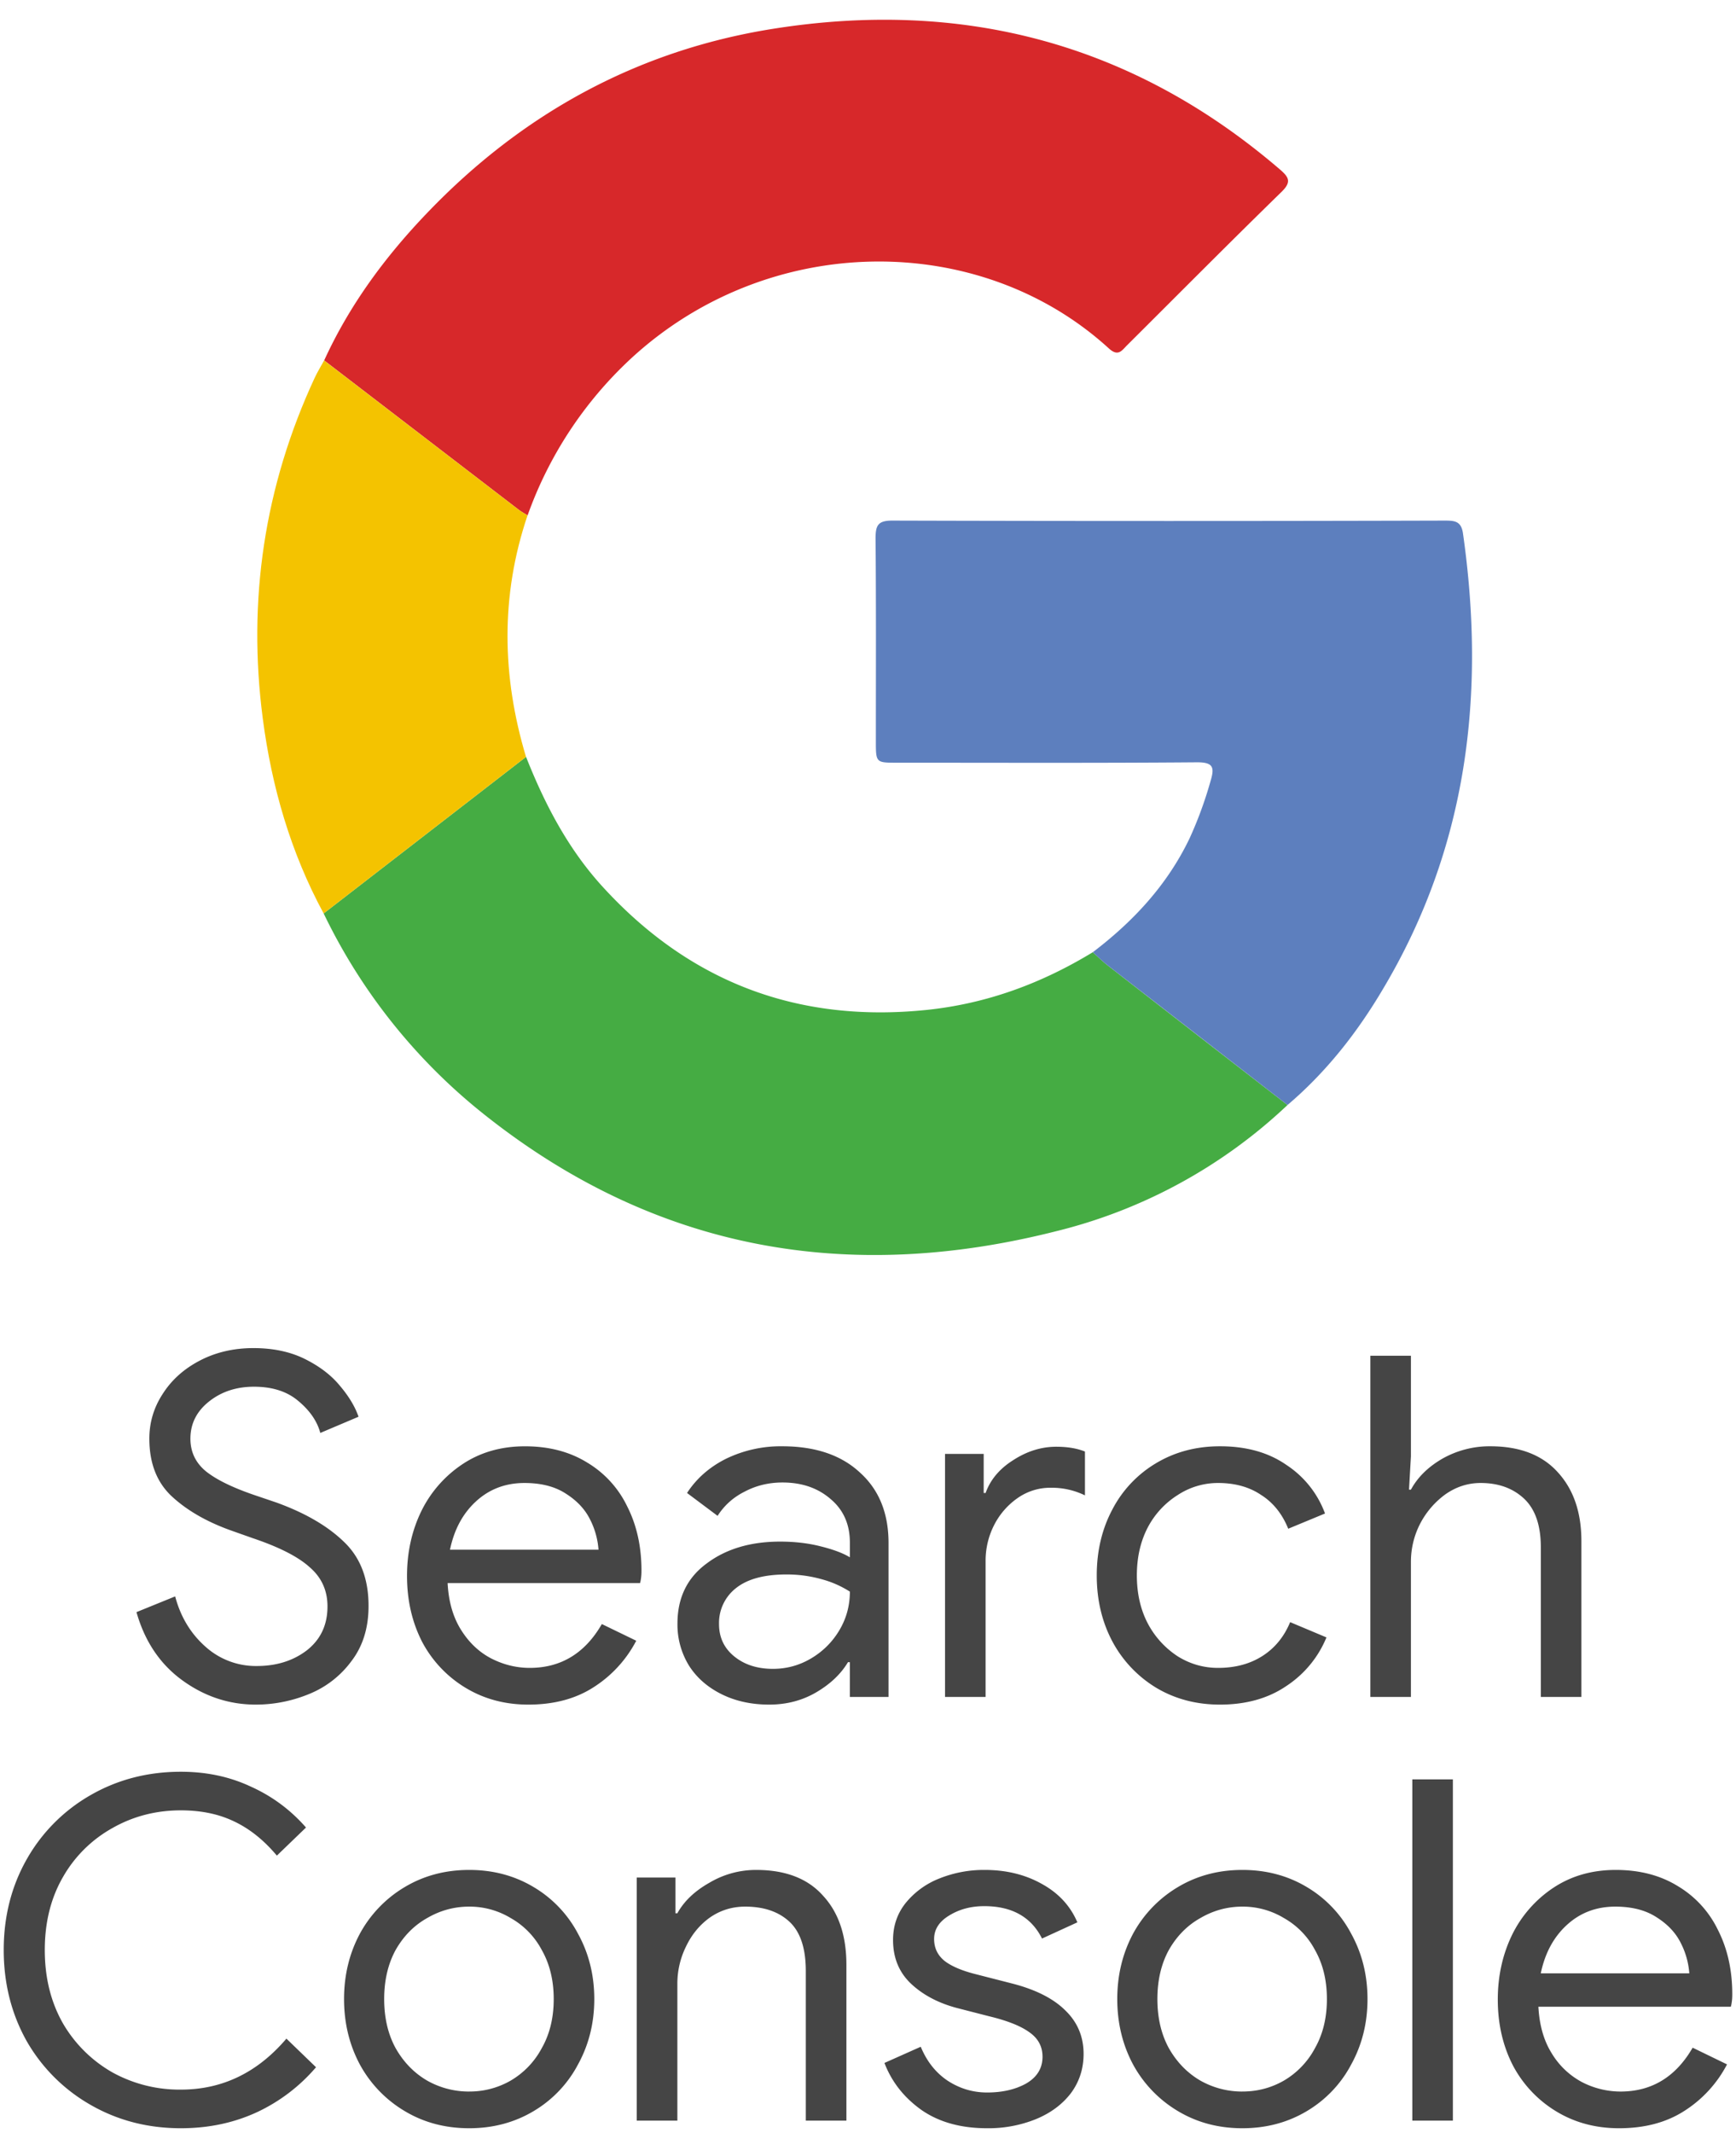
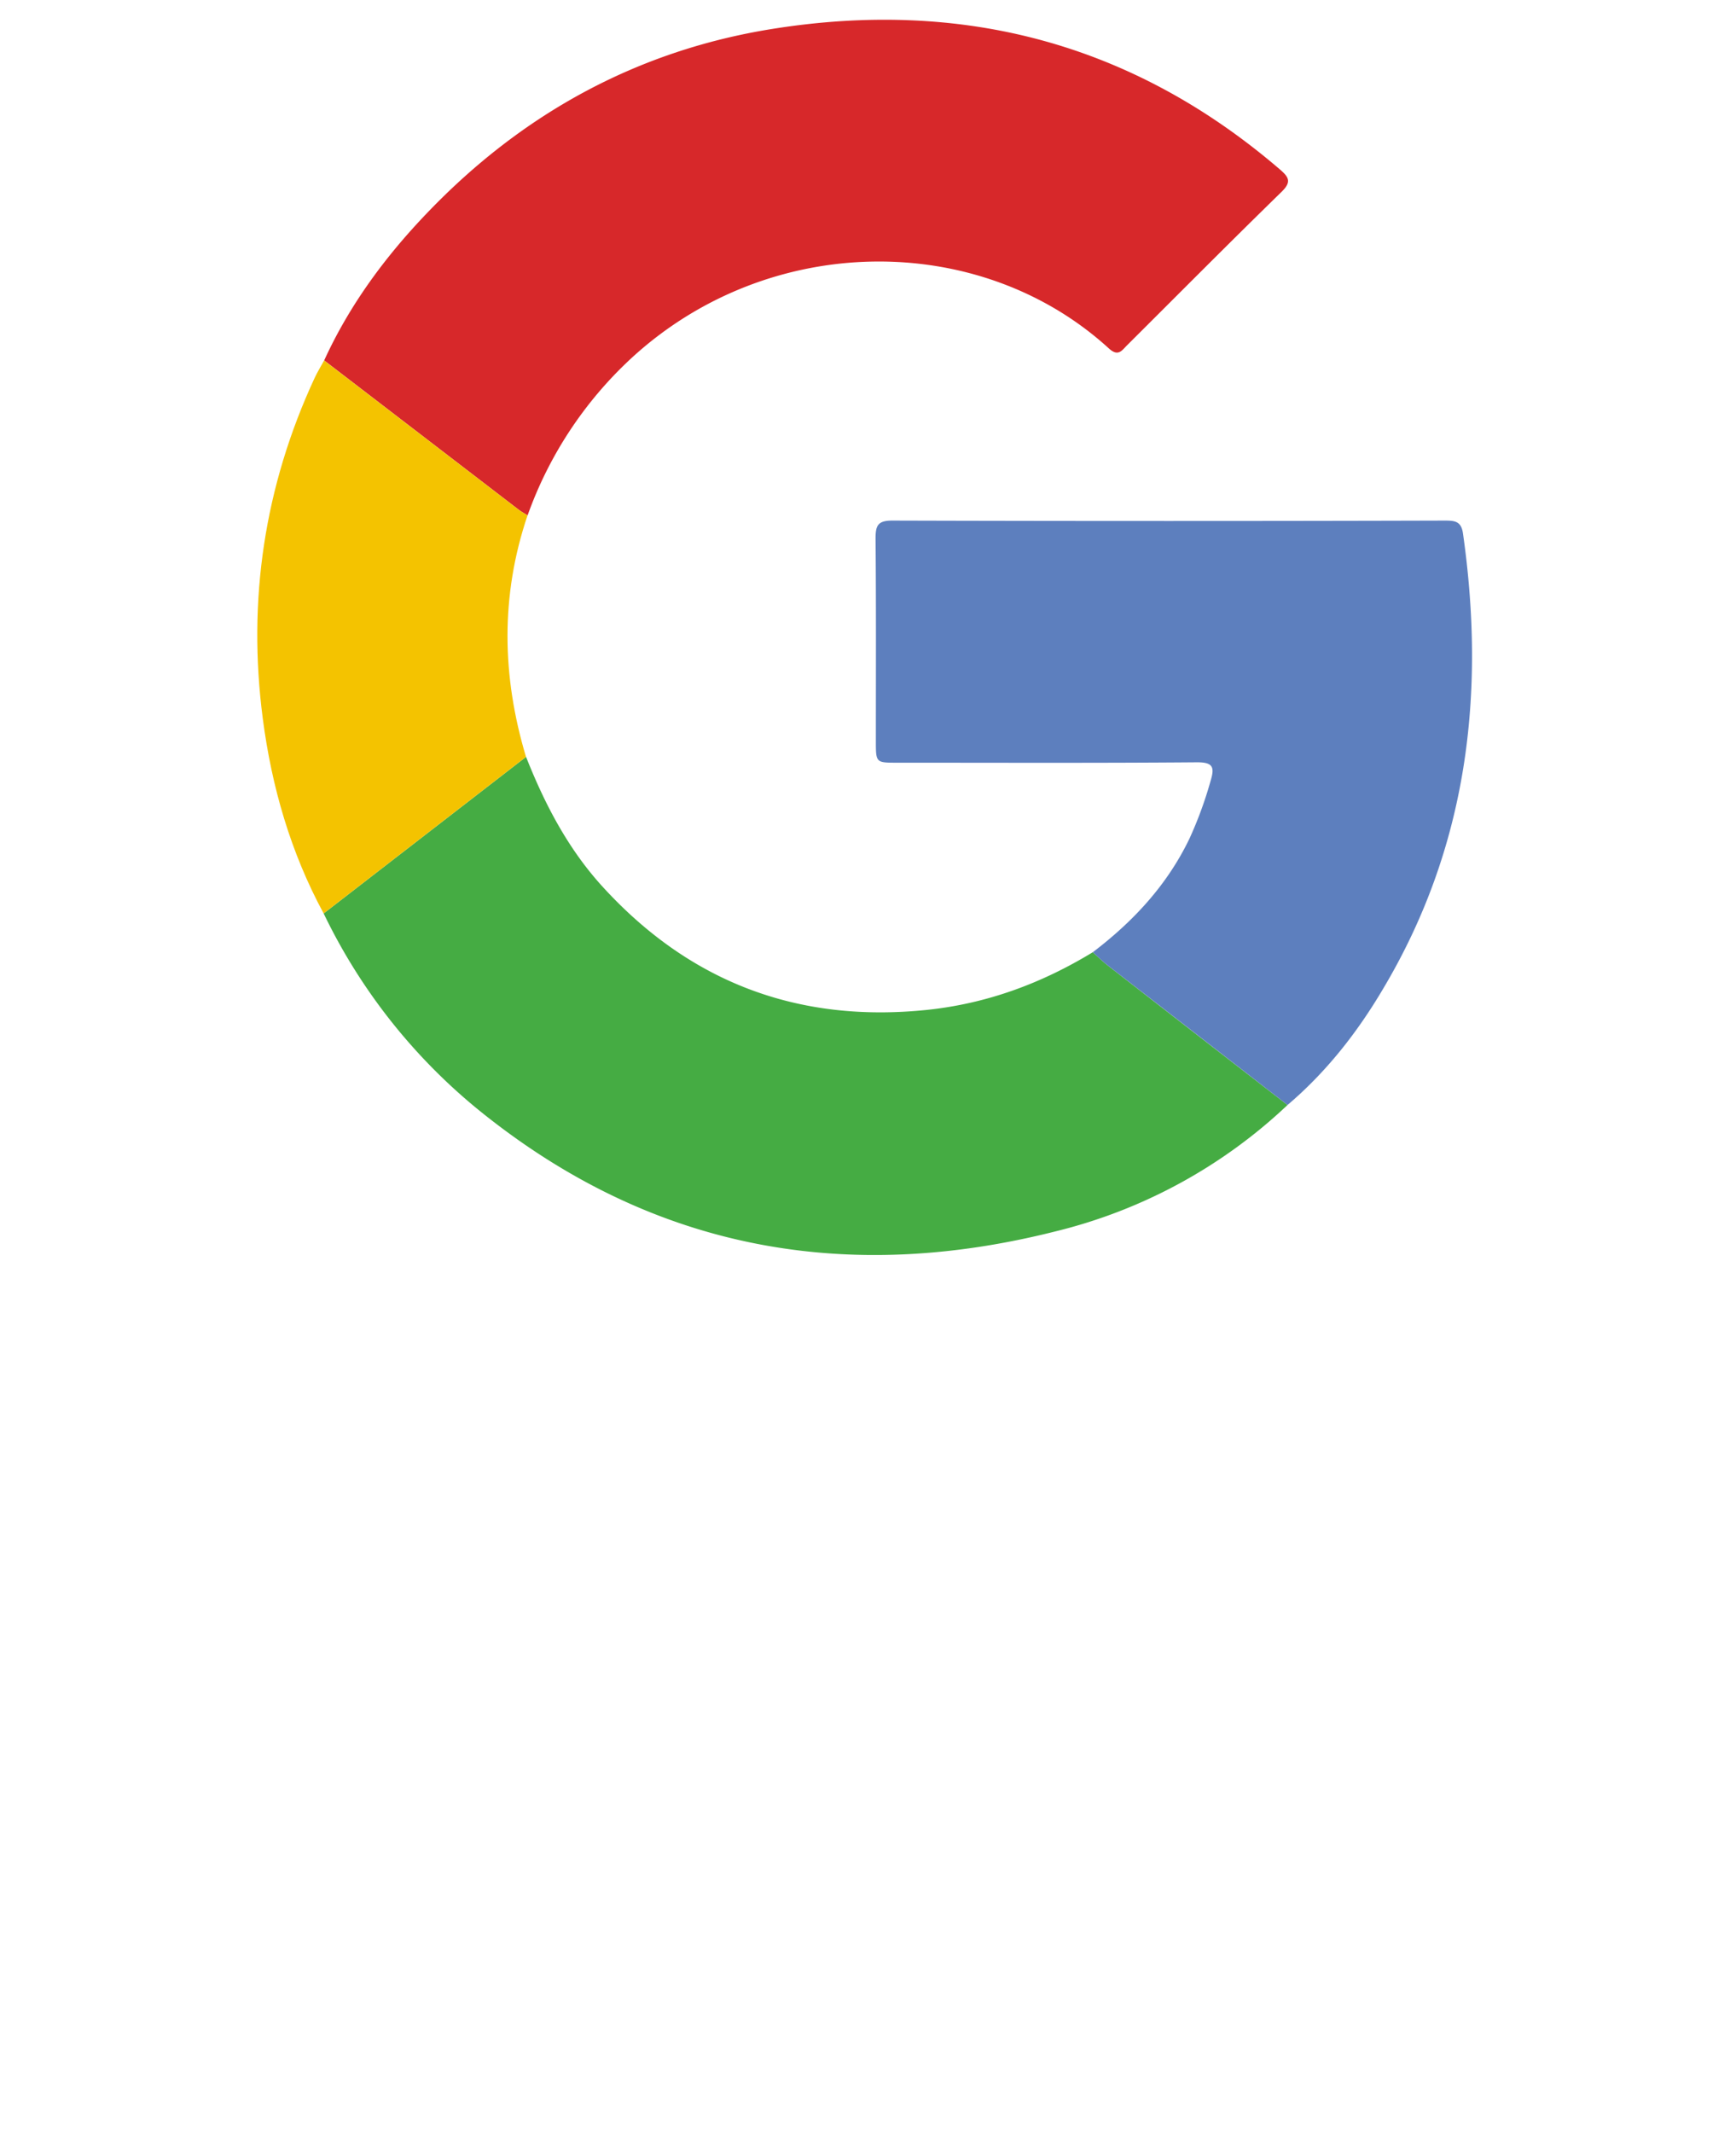
<svg xmlns="http://www.w3.org/2000/svg" width="70" height="86" fill="none">
  <path fill-rule="evenodd" clip-rule="evenodd" d="M13.072 14.53c1.02-2.232 2.46-4.183 4.153-5.947 3.823-3.991 8.457-6.547 13.93-7.419 7.663-1.22 14.53.58 20.456 5.668.375.322.467.51.06.907-2.094 2.042-4.153 4.118-6.226 6.181-.212.212-.355.47-.733.126-5.222-4.767-13.745-4.712-19.291.428a15.882 15.882 0 0 0-4.147 6.304c-.134-.084-.269-.159-.388-.252l-7.814-5.996Z" fill="#D7282A" />
  <path fill-rule="evenodd" clip-rule="evenodd" d="M21.212 30.512c.749 1.894 1.68 3.684 3.06 5.205 3.516 3.867 7.88 5.533 13.093 4.996 2.424-.251 4.636-1.07 6.7-2.327.197.177.387.365.595.528 2.416 1.88 4.835 3.757 7.256 5.632a20.79 20.79 0 0 1-9.36 5.096c-8.352 2.109-16.051.771-22.888-4.601a23.152 23.152 0 0 1-6.617-8.217l8.16-6.312Z" fill="#45AC43" />
  <path fill-rule="evenodd" clip-rule="evenodd" d="M51.916 44.546a8103.557 8103.557 0 0 0-7.255-5.632c-.209-.163-.403-.351-.595-.528 1.637-1.245 3.004-2.717 3.9-4.588.343-.75.626-1.524.848-2.317.164-.544.113-.757-.563-.75-4.027.033-8.054.016-12.081.016-.853 0-.853 0-.853-.879 0-2.718.012-5.436-.012-8.158 0-.524.087-.725.68-.723 7.428.021 14.855.021 22.284 0 .402 0 .652.03.722.515.923 6.47.182 12.651-3.222 18.362-1.038 1.757-2.288 3.353-3.853 4.682Z" fill="#5D7FBE" />
  <path fill-rule="evenodd" clip-rule="evenodd" d="m21.21 30.512-8.16 6.312c-1.331-2.459-2.095-5.103-2.454-7.857-.622-4.766.062-9.359 2.093-13.736.112-.24.253-.467.38-.7l7.815 5.995c.122.093.259.168.387.253-1.095 3.237-1.036 6.483-.061 9.733Z" fill="#F4C300" />
-   <path d="M10.316 68.718c-1.078 0-2.066-.327-2.965-.98s-1.515-1.57-1.848-2.748l1.56-.634c.217.82.622 1.493 1.212 2.018a3.03 3.03 0 0 0 2.08.788c.796 0 1.47-.212 2.022-.635.552-.435.828-1.024.828-1.767 0-.64-.238-1.166-.713-1.576-.462-.422-1.226-.813-2.291-1.172l-.867-.307c-.975-.346-1.771-.8-2.387-1.364-.616-.564-.925-1.345-.925-2.344 0-.654.18-1.256.54-1.806.359-.564.86-1.012 1.502-1.345.641-.333 1.36-.5 2.156-.5s1.49.148 2.08.442c.59.295 1.059.653 1.405 1.076.36.423.61.839.752 1.249l-1.541.653c-.128-.474-.424-.903-.886-1.287-.45-.384-1.046-.576-1.79-.576-.707 0-1.31.198-1.81.595-.501.397-.752.897-.752 1.499 0 .538.212.98.636 1.325.423.334 1.065.647 1.925.942l.905.307c1.169.423 2.08.955 2.735 1.595.655.628.982 1.486.982 2.575 0 .883-.231 1.626-.693 2.228a3.963 3.963 0 0 1-1.714 1.326 5.627 5.627 0 0 1-2.138.423Zm10.987 0c-.937 0-1.778-.224-2.523-.673a4.756 4.756 0 0 1-1.752-1.844c-.41-.794-.616-1.685-.616-2.67 0-.949.192-1.82.578-2.614a4.817 4.817 0 0 1 1.675-1.902c.719-.474 1.553-.71 2.503-.71.963 0 1.797.217 2.503.652a4.15 4.15 0 0 1 1.618 1.768c.385.756.577 1.62.577 2.594 0 .192-.019.358-.057.5h-7.76c.038.742.218 1.37.539 1.882.32.513.725.897 1.213 1.153.5.256 1.02.384 1.56.384 1.258 0 2.227-.589 2.907-1.767l1.387.672a4.912 4.912 0 0 1-1.733 1.883c-.72.461-1.592.692-2.62.692Zm2.83-6.245a3.175 3.175 0 0 0-.346-1.23c-.206-.41-.533-.755-.982-1.037-.437-.282-.989-.422-1.656-.422-.77 0-1.425.25-1.964.749-.527.487-.873 1.133-1.04 1.94h5.988Zm6.882 6.245c-.72 0-1.361-.141-1.926-.423-.565-.282-1.001-.666-1.31-1.153a3.155 3.155 0 0 1-.462-1.69c0-1.038.392-1.845 1.175-2.421.783-.59 1.772-.884 2.965-.884.591 0 1.137.064 1.637.192.514.128.905.275 1.175.442v-.596c0-.73-.257-1.313-.77-1.748-.514-.448-1.162-.673-1.945-.673-.552 0-1.06.122-1.521.365-.463.23-.828.558-1.098.98l-1.232-.922c.385-.59.911-1.05 1.579-1.383a5.05 5.05 0 0 1 2.253-.5c1.335 0 2.38.352 3.138 1.057.77.692 1.155 1.64 1.155 2.843v6.206h-1.56v-1.402h-.076c-.283.474-.706.877-1.271 1.21-.565.333-1.2.5-1.906.5Zm.154-1.441c.552 0 1.065-.141 1.54-.423.475-.282.854-.66 1.136-1.133.283-.475.424-.993.424-1.557a4.045 4.045 0 0 0-1.136-.5 5.173 5.173 0 0 0-1.425-.192c-.899 0-1.58.186-2.041.558a1.78 1.78 0 0 0-.674 1.44c0 .539.205.974.616 1.307.41.333.93.5 1.56.5Zm6.936-8.666h1.56v1.576h.077c.193-.538.565-.98 1.117-1.326.552-.358 1.13-.538 1.733-.538.45 0 .835.064 1.156.193v1.767a3.063 3.063 0 0 0-1.387-.307 2.29 2.29 0 0 0-1.31.403 2.965 2.965 0 0 0-.962 1.095 3.14 3.14 0 0 0-.347 1.46v5.476h-1.636v-9.798Zm11.087 10.107c-.95 0-1.804-.224-2.561-.673a4.852 4.852 0 0 1-1.772-1.863c-.424-.795-.635-1.685-.635-2.671 0-.986.211-1.877.635-2.67a4.679 4.679 0 0 1 1.772-1.864c.757-.449 1.61-.673 2.56-.673 1.066 0 1.958.25 2.677.75a3.982 3.982 0 0 1 1.56 1.96l-1.483.614c-.244-.602-.61-1.057-1.097-1.364-.475-.32-1.053-.48-1.733-.48a2.95 2.95 0 0 0-1.618.48 3.42 3.42 0 0 0-1.213 1.306c-.295.564-.443 1.21-.443 1.94 0 .731.148 1.378.443 1.941a3.569 3.569 0 0 0 1.213 1.326c.5.308 1.04.461 1.618.461.693 0 1.29-.16 1.79-.48.501-.32.873-.775 1.117-1.364l1.464.615a4.295 4.295 0 0 1-1.618 1.96c-.732.499-1.624.749-2.676.749Zm6.063-14.064h1.637v4.054l-.077 1.345h.077c.27-.5.693-.916 1.27-1.25a3.868 3.868 0 0 1 1.926-.499c1.194 0 2.106.352 2.735 1.057.629.692.943 1.614.943 2.767v6.282H62.13v-6.033c0-.884-.225-1.537-.674-1.96-.45-.422-1.034-.633-1.753-.633-.513 0-.988.153-1.425.46a3.415 3.415 0 0 0-1.02 1.192 3.347 3.347 0 0 0-.366 1.518v5.456h-1.637V54.654ZM7.294 85.796c-1.335 0-2.548-.314-3.64-.941a6.907 6.907 0 0 1-2.58-2.575C.458 81.18.15 79.955.15 78.61c0-1.344.308-2.561.924-3.65a6.866 6.866 0 0 1 2.58-2.594c1.092-.627 2.305-.941 3.64-.941 1.027 0 1.964.198 2.811.595.86.385 1.605.935 2.234 1.653l-1.175 1.133c-.526-.627-1.104-1.088-1.733-1.383-.616-.295-1.328-.442-2.137-.442-1.001 0-1.92.237-2.754.71a5.207 5.207 0 0 0-2.002 1.98c-.488.845-.732 1.825-.732 2.94 0 1.114.244 2.1.732 2.958a5.39 5.39 0 0 0 2.002 1.98 5.597 5.597 0 0 0 2.754.69c1.669 0 3.087-.684 4.255-2.055l1.194 1.153a7.063 7.063 0 0 1-2.368 1.806c-.937.436-1.964.653-3.081.653Zm11.624 0c-.963 0-1.83-.23-2.6-.692a4.911 4.911 0 0 1-1.81-1.882c-.423-.794-.635-1.672-.635-2.633 0-.96.212-1.838.636-2.632a4.911 4.911 0 0 1 1.81-1.883c.77-.46 1.636-.691 2.6-.691.962 0 1.828.23 2.599.691a4.772 4.772 0 0 1 1.79 1.883c.437.794.655 1.672.655 2.632 0 .961-.218 1.838-.655 2.633a4.772 4.772 0 0 1-1.79 1.883c-.77.46-1.637.691-2.6.691Zm0-1.48a3.31 3.31 0 0 0 1.675-.441 3.321 3.321 0 0 0 1.252-1.307c.321-.563.482-1.223.482-1.979 0-.755-.161-1.415-.482-1.979a3.188 3.188 0 0 0-1.252-1.287 3.203 3.203 0 0 0-1.675-.461c-.603 0-1.168.154-1.694.461-.527.295-.95.724-1.271 1.287-.308.564-.462 1.224-.462 1.98 0 .755.154 1.415.462 1.978.32.564.744 1 1.27 1.307a3.414 3.414 0 0 0 1.695.442Zm6.758-8.626h1.56v1.441h.076c.27-.487.7-.897 1.29-1.23a3.673 3.673 0 0 1 1.888-.518c1.18 0 2.08.345 2.695 1.037.63.679.944 1.608.944 2.786v6.283h-1.637v-6.033c0-.91-.218-1.57-.654-1.98-.437-.409-1.034-.614-1.791-.614-.527 0-1.001.147-1.425.442-.41.294-.732.685-.963 1.172a3.378 3.378 0 0 0-.346 1.499v5.514h-1.637V75.69Zm14.127 10.106c-1.053 0-1.932-.243-2.638-.73-.706-.5-1.207-1.133-1.502-1.902l1.464-.653c.243.589.603 1.044 1.078 1.364.488.32 1.02.48 1.598.48.616 0 1.143-.121 1.579-.365.437-.256.655-.615.655-1.076 0-.41-.174-.736-.52-.98-.347-.256-.892-.474-1.637-.653l-1.194-.307c-.783-.193-1.425-.52-1.925-.98-.501-.461-.751-1.057-.751-1.787 0-.564.167-1.057.5-1.48a3.302 3.302 0 0 1 1.367-.999 4.795 4.795 0 0 1 1.83-.345c.86 0 1.624.185 2.291.557.68.371 1.162.89 1.444 1.556l-1.425.653c-.436-.87-1.213-1.306-2.33-1.306-.539 0-1.014.128-1.424.384-.398.243-.597.557-.597.941 0 .36.14.654.423.884.283.218.706.397 1.271.538l1.425.365c.963.244 1.688.609 2.176 1.096.488.473.732 1.056.732 1.748 0 .602-.174 1.133-.52 1.595-.347.448-.815.794-1.406 1.037a5.107 5.107 0 0 1-1.964.365Zm10.293 0c-.963 0-1.83-.23-2.6-.692a4.912 4.912 0 0 1-1.81-1.882c-.423-.794-.635-1.672-.635-2.633 0-.96.212-1.838.635-2.632a4.912 4.912 0 0 1 1.81-1.883c.77-.46 1.637-.691 2.6-.691.963 0 1.83.23 2.6.691a4.772 4.772 0 0 1 1.79 1.883c.437.794.655 1.672.655 2.632 0 .961-.218 1.838-.655 2.633a4.772 4.772 0 0 1-1.79 1.883c-.77.46-1.637.691-2.6.691Zm0-1.48c.603 0 1.162-.147 1.675-.441a3.321 3.321 0 0 0 1.252-1.307c.32-.563.481-1.223.481-1.979 0-.755-.16-1.415-.481-1.979a3.188 3.188 0 0 0-1.252-1.287 3.203 3.203 0 0 0-1.675-.461c-.603 0-1.168.154-1.694.461-.527.295-.95.724-1.271 1.287-.309.564-.462 1.224-.462 1.98 0 .755.154 1.415.462 1.978.32.564.744 1 1.27 1.307a3.414 3.414 0 0 0 1.695.442Zm6.852-12.584h1.636V85.49h-1.636V71.732Zm8.338 14.064c-.937 0-1.778-.224-2.522-.672a4.756 4.756 0 0 1-1.752-1.845c-.411-.794-.617-1.684-.617-2.67 0-.948.193-1.82.578-2.613a4.818 4.818 0 0 1 1.675-1.902c.72-.474 1.554-.711 2.504-.711.962 0 1.797.217 2.503.653a4.15 4.15 0 0 1 1.617 1.767c.385.756.578 1.62.578 2.594 0 .192-.02.359-.058.5h-7.76c.039.743.218 1.37.54 1.883a3.16 3.16 0 0 0 1.212 1.153 3.387 3.387 0 0 0 1.56.384c1.258 0 2.227-.59 2.908-1.768l1.386.673a4.91 4.91 0 0 1-1.733 1.883c-.719.46-1.592.691-2.619.691Zm2.831-6.244a3.176 3.176 0 0 0-.347-1.23c-.205-.41-.532-.755-.982-1.037-.436-.282-.988-.423-1.656-.423-.77 0-1.425.25-1.964.75-.526.486-.873 1.133-1.04 1.94h5.989Z" fill="#454545" />
</svg>